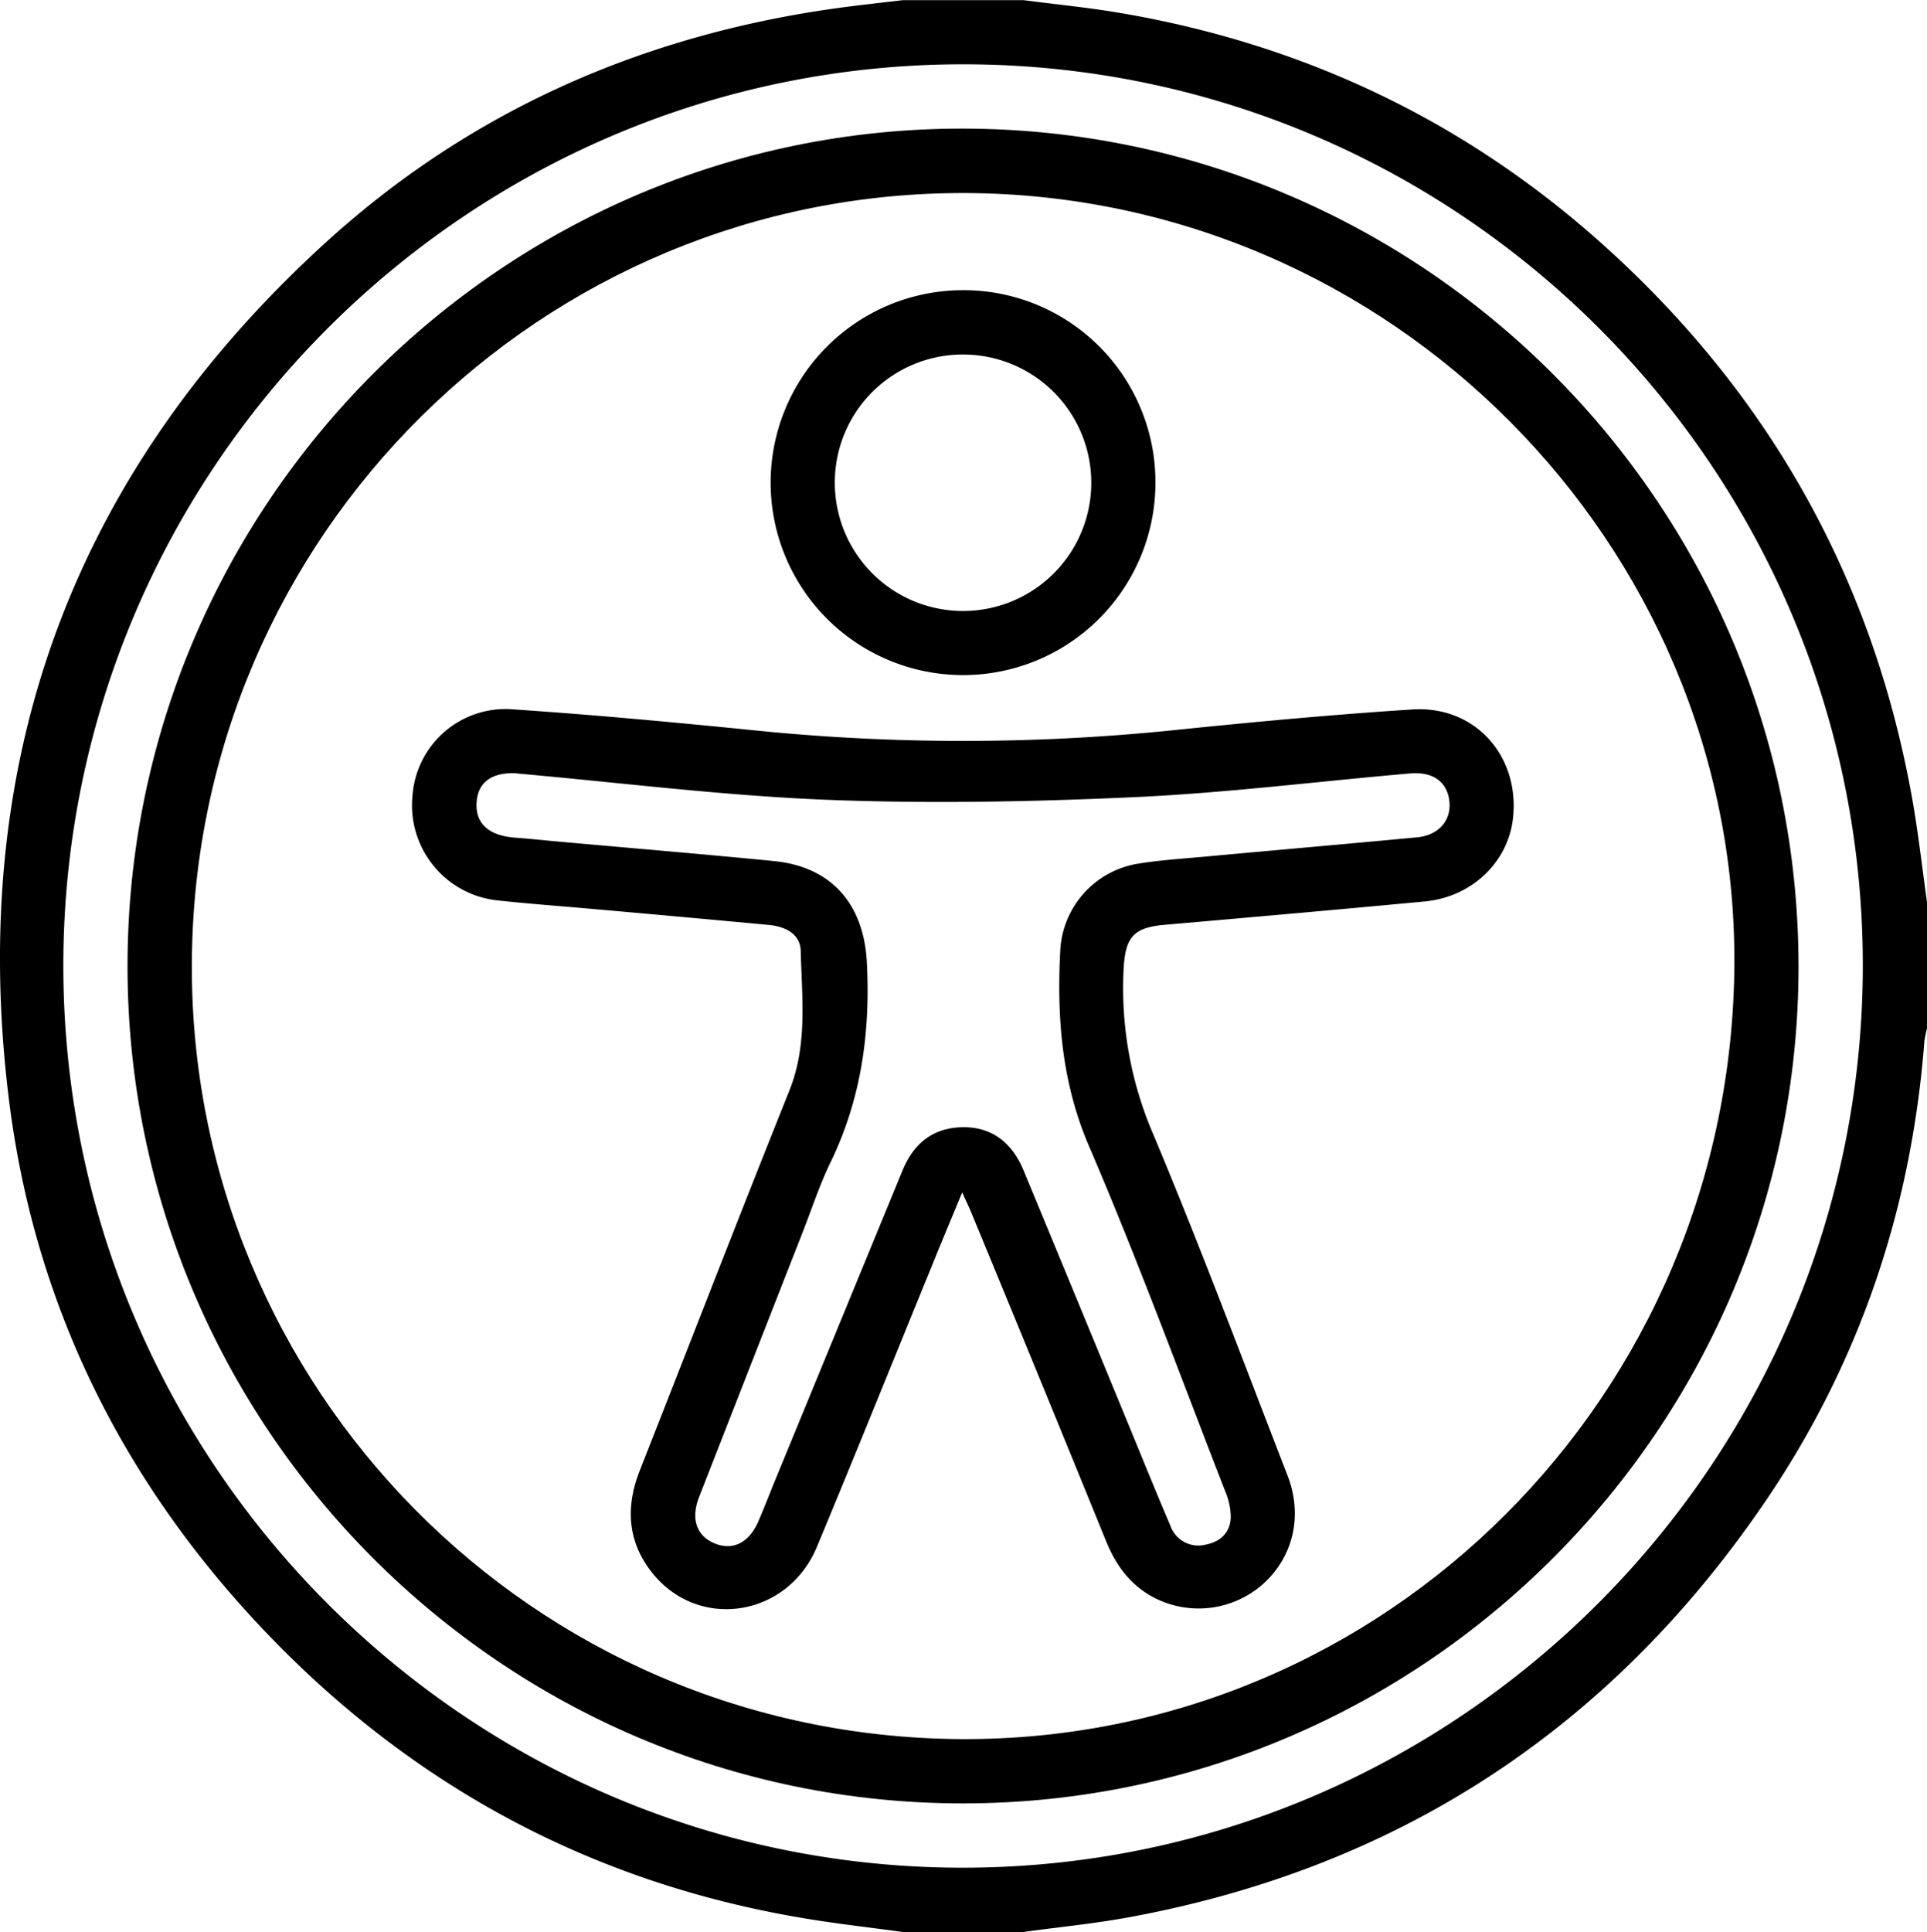
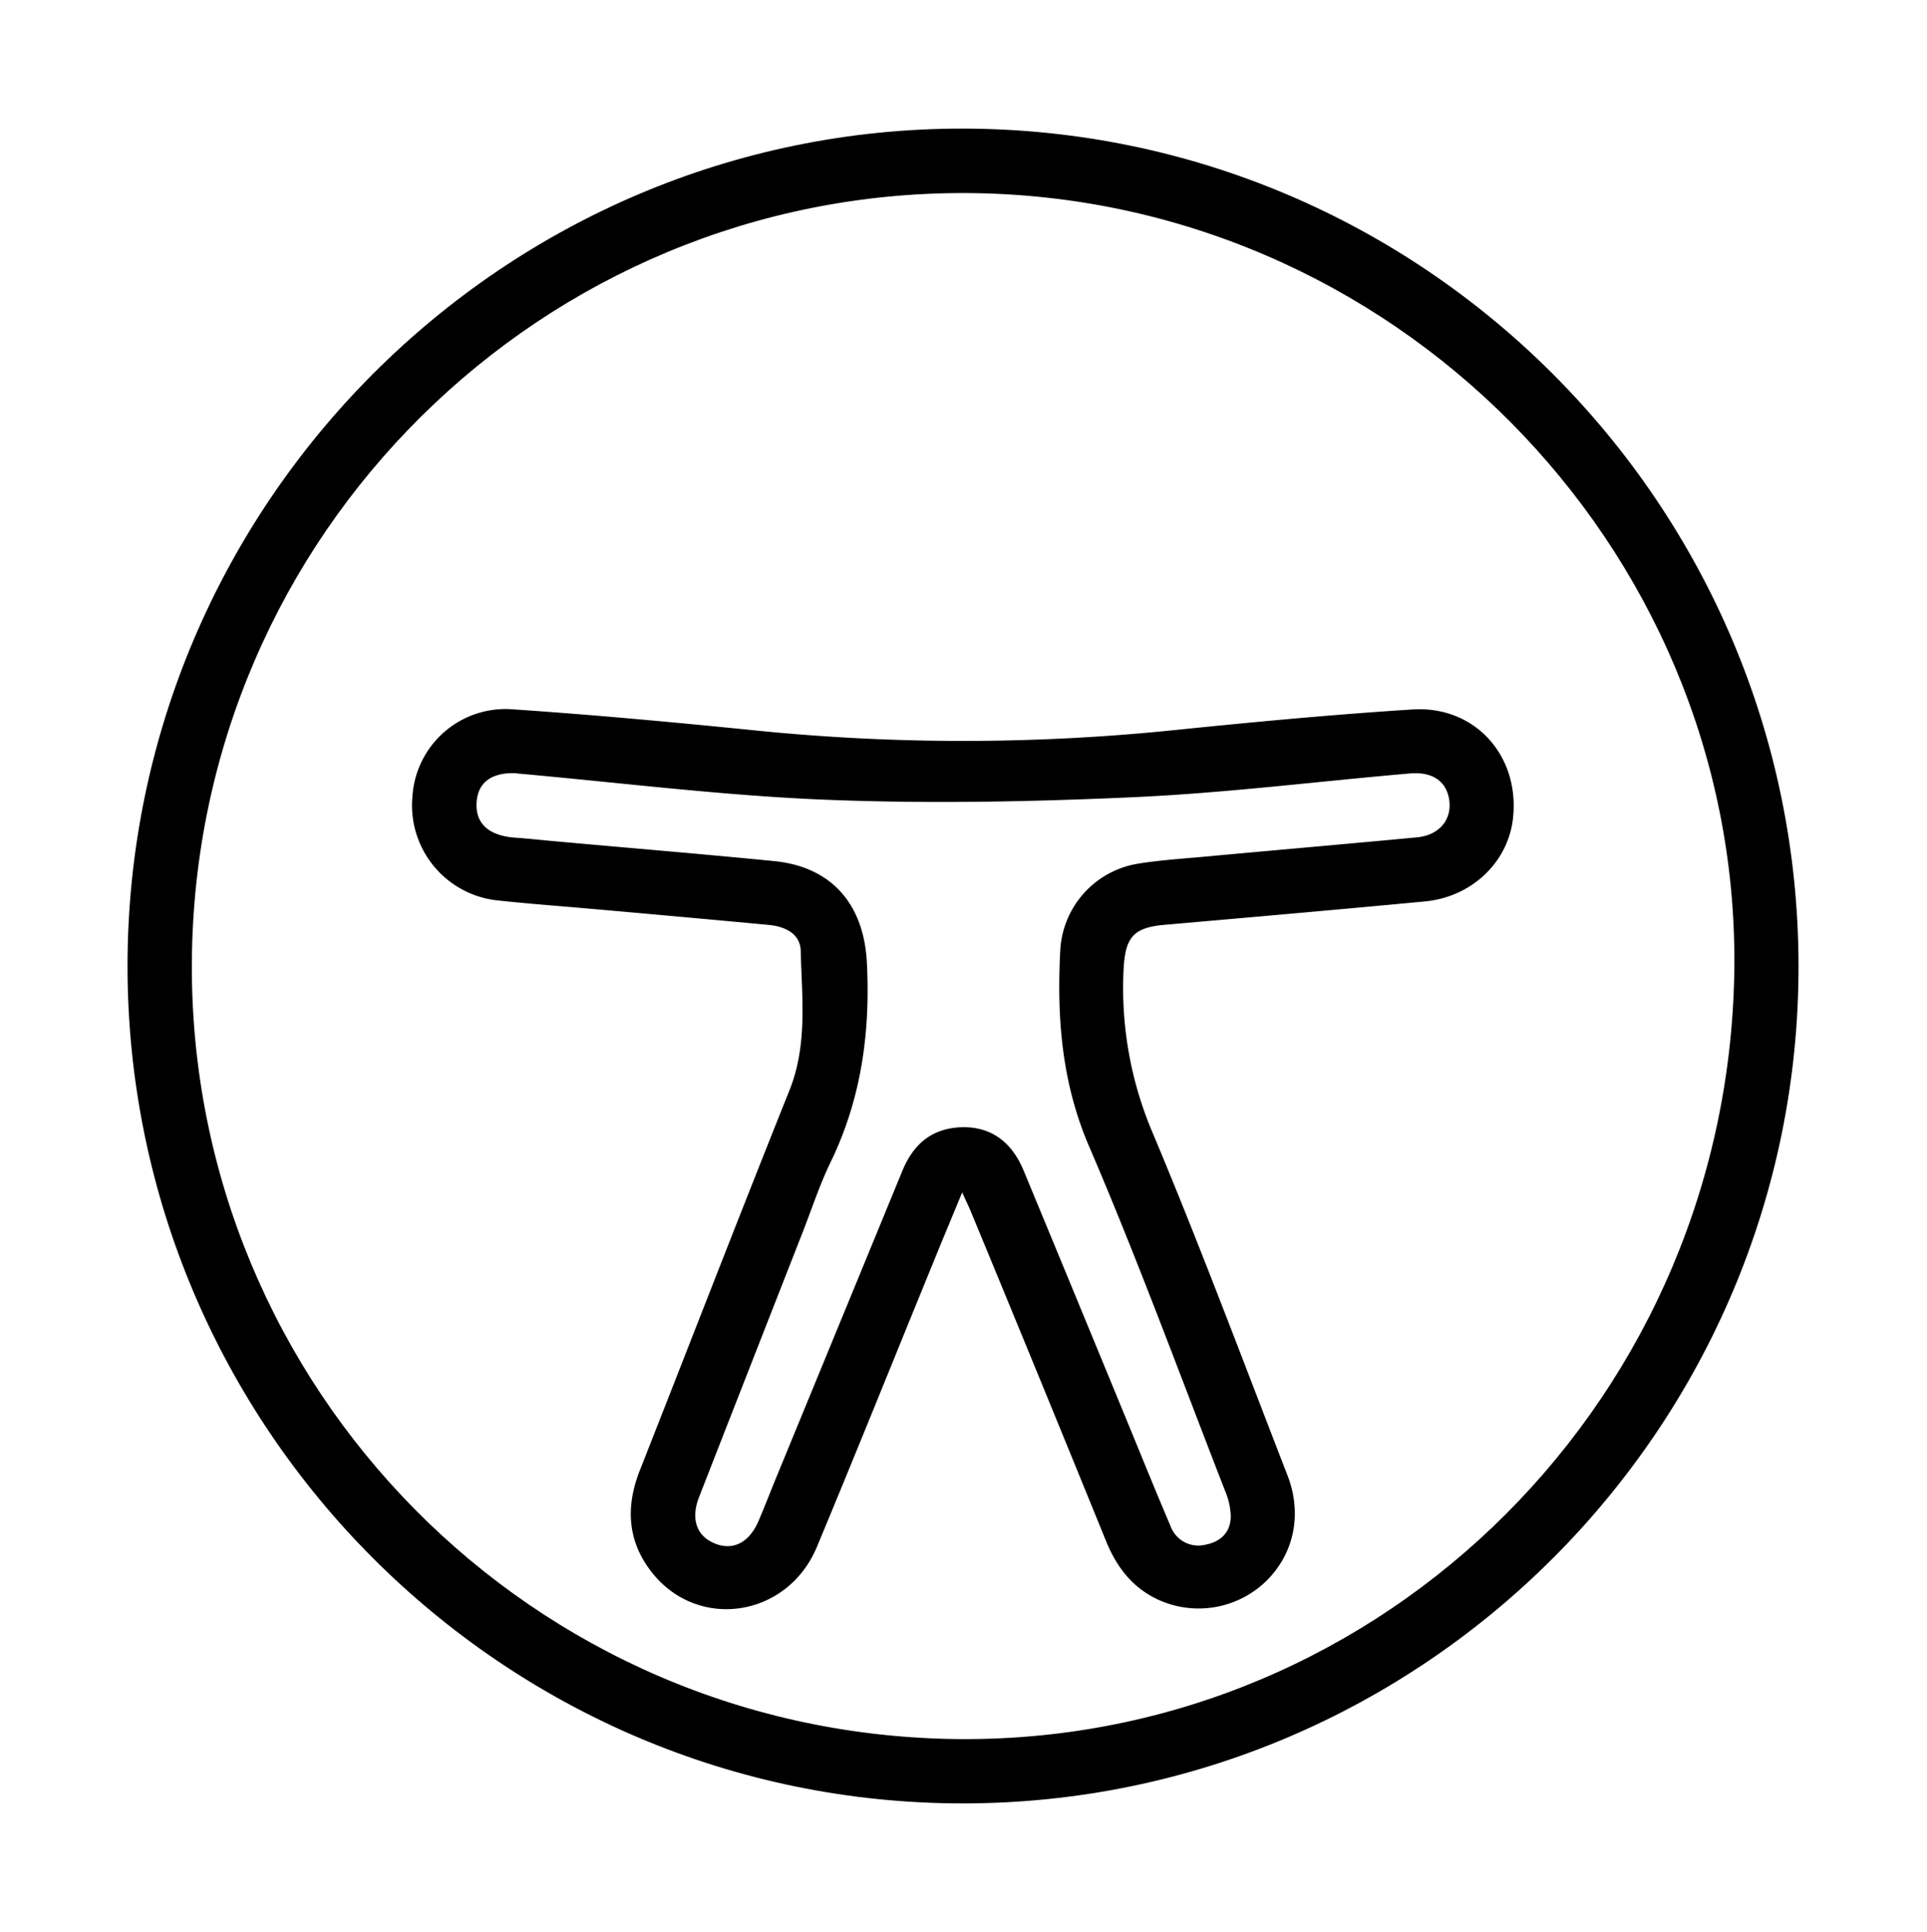
<svg xmlns="http://www.w3.org/2000/svg" id="Camada_1" data-name="Camada 1" viewBox="0 0 383.08 384">
-   <path d="M572.4,464c-6.89-.95-13.82-1.71-20.67-2.9-40.72-7-75.55-25.49-104.39-55.05-29.42-30.16-47.65-66.24-52.72-108.1-8.17-67.37,13.1-124.42,63.33-170,28.58-25.94,62.6-40.85,100.77-46.25,4.55-.64,9.12-1.12,13.68-1.67h24c6.4.84,12.83,1.46,19.19,2.54,36.53,6.21,68.8,21.52,96.33,46.35,32.87,29.64,53.42,66.34,61.18,110.05,1.23,7,2,14,3,21.06v24a22.71,22.71,0,0,0-.62,2.9c-2.52,32.92-12.66,63.31-31.06,90.67C713.79,423,671.56,451,617.75,461c-7.07,1.33-14.26,2-21.4,3ZM405.51,271.91c0,98.77,80.05,179.18,178.57,179.31S763.17,370.87,763.24,272,683.2,92.91,584.62,92.78,405.54,173,405.51,271.91Z" transform="translate(-392.92 -80)" />
  <path d="M584.43,438.44c-91.55.06-166.19-74.72-166.16-166.47S493,105.4,584.46,105.56s165.85,74.67,166,166.3S676.05,438.37,584.43,438.44Zm153.21-163c2.53-83.6-64.61-154.47-148.7-157-84.51-2.53-155.23,64.22-157.81,149s64.09,155.56,149,158.15C664.64,428.14,735.06,361,737.64,275.43Z" transform="translate(-392.92 -80)" />
  <path d="M584.2,317c-2.12,5.15-4,9.59-5.78,14-7.7,18.82-15.28,37.68-23.1,56.45-5.86,14.05-23.7,16.74-32.87,5-4.82-6.16-5.17-13-2.35-20.16,9.92-25.18,19.68-50.42,29.75-75.55,3.65-9.11,2.47-18.45,2.25-27.74-.09-3.46-3.17-4.87-6.41-5.17q-17.49-1.63-35-3.17c-6.21-.56-12.43-1-18.62-1.67a19,19,0,0,1-17.15-20.81A18.55,18.55,0,0,1,495.08,221c15.92,1.08,31.82,2.55,47.69,4.15a410.76,410.76,0,0,0,83.26,0c15.87-1.63,31.76-3.12,47.68-4.14,12.4-.79,21.3,9.15,20,21.51-.91,8.77-8.15,15.77-17.55,16.65-17.25,1.63-34.51,3.14-51.78,4.65-6.08.54-7.7,2.46-8.07,8.43a73.4,73.4,0,0,0,6,33.49c9.34,22.31,17.83,45,26.57,67.54,3.1,8,1.11,16.2-4.9,21.58a19.3,19.3,0,0,1-21,3c-5-2.38-8.08-6.42-10.15-11.48Q599.52,353.66,586,321C585.55,319.88,585,318.81,584.2,317Zm-88.53-83.31c-4.88-.24-7.73,1.7-8,5.75-.3,4.24,2.42,6.69,7.74,7.06,2.73.19,5.46.5,8.19.74,14.41,1.3,28.82,2.49,43.21,3.91,11.51,1.14,17.86,8.65,18.44,20.18.71,13.86-1.11,27.09-7.22,39.68-2.17,4.48-3.72,9.25-5.54,13.9q-10.31,26.3-20.59,52.62c-1.73,4.44-.48,7.87,3.28,9.31,3.55,1.36,6.69-.27,8.52-4.51,1.13-2.63,2.17-5.31,3.26-8q12.67-30.8,25.34-61.6c2.14-5.21,5.74-8.4,11.49-8.67s10.13,2.57,12.63,8.62q10.53,25.41,21,50.86c2.71,6.58,5.37,13.17,8.17,19.71a5.88,5.88,0,0,0,7,3.76c3-.57,5-2.48,5-5.64a13.74,13.74,0,0,0-1.11-5c-8.87-22.78-17.29-45.76-26.92-68.21C604,295.4,603,282.45,603.69,269a18.43,18.43,0,0,1,15.42-17.33c4.42-.72,8.92-1,13.39-1.41,14-1.29,28.06-2.51,42.09-3.83,4.61-.43,7.19-3.75,6.35-7.89-.69-3.35-3.34-5.18-7.72-4.81-18.26,1.57-36.48,3.88-54.77,4.71-20.4.93-40.88,1.33-61.27.52S516.44,235.58,495.67,233.73Z" transform="translate(-392.92 -80)" />
-   <path d="M622.62,175.84a38.25,38.25,0,1,1-38.4-38.16A38.15,38.15,0,0,1,622.62,175.84Zm-63.74.14a25.49,25.49,0,1,0,25.42-25.52A25.44,25.44,0,0,0,558.88,176Z" transform="translate(-392.92 -80)" />
</svg>